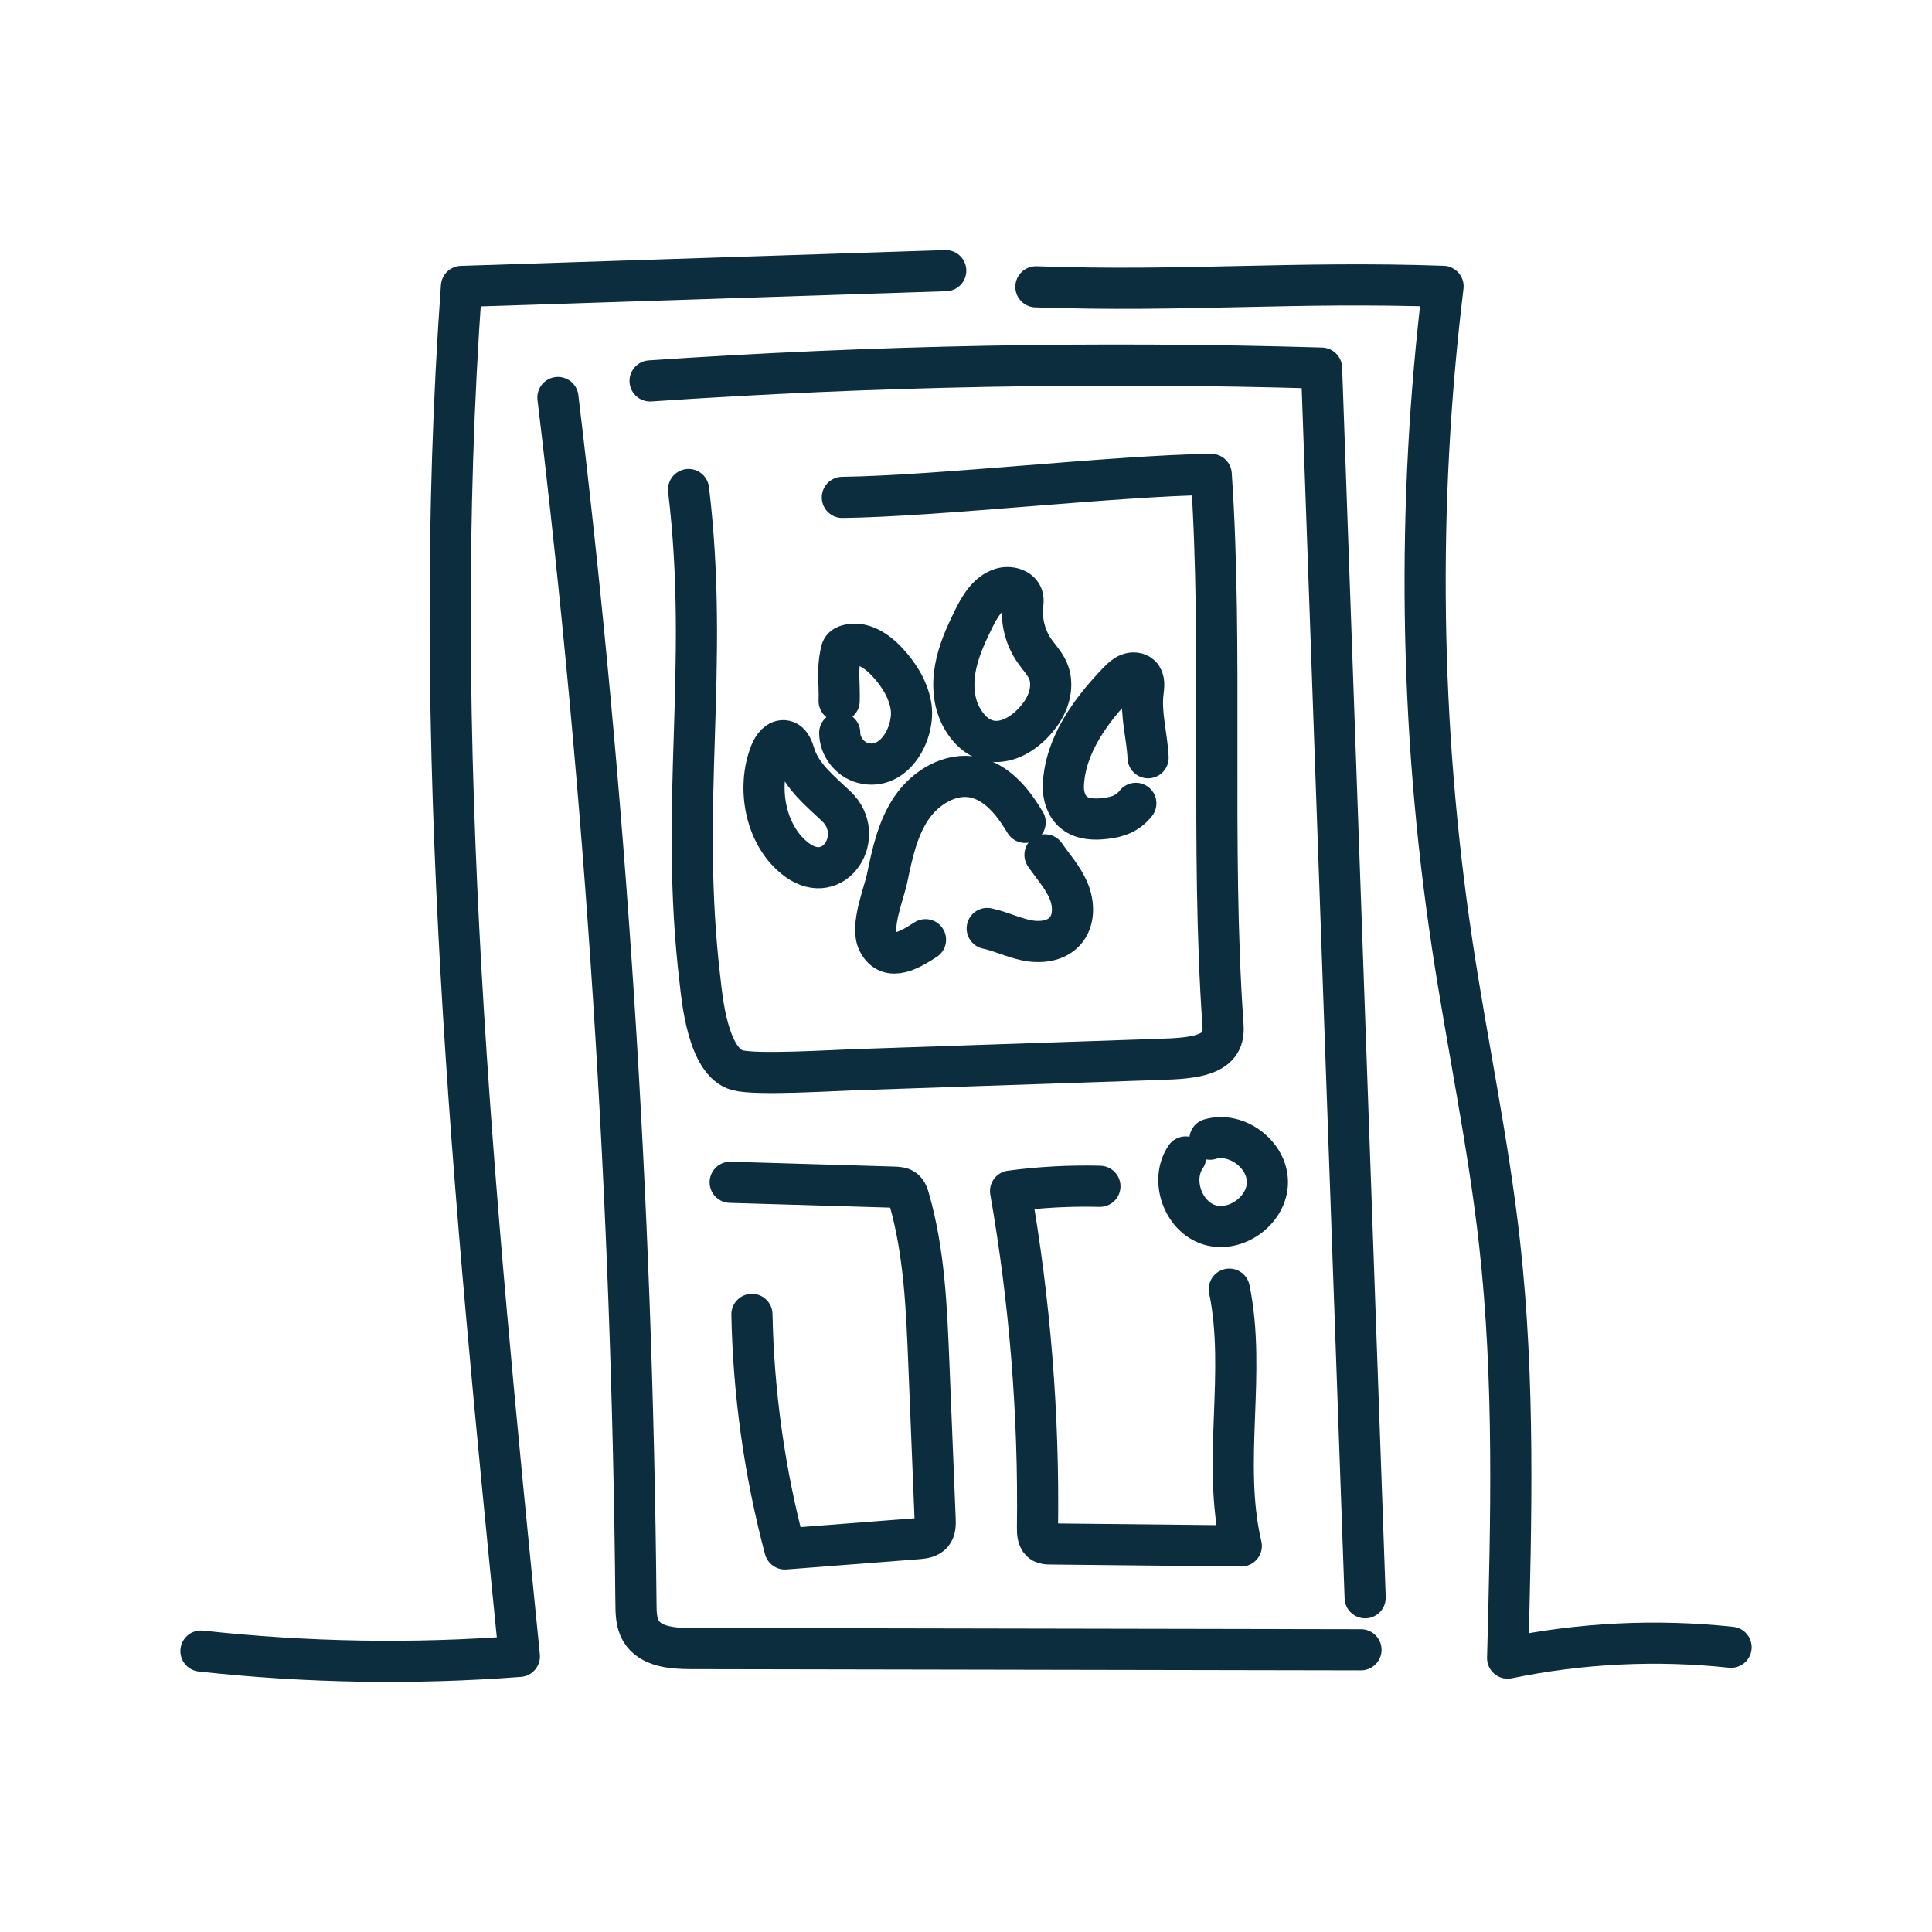
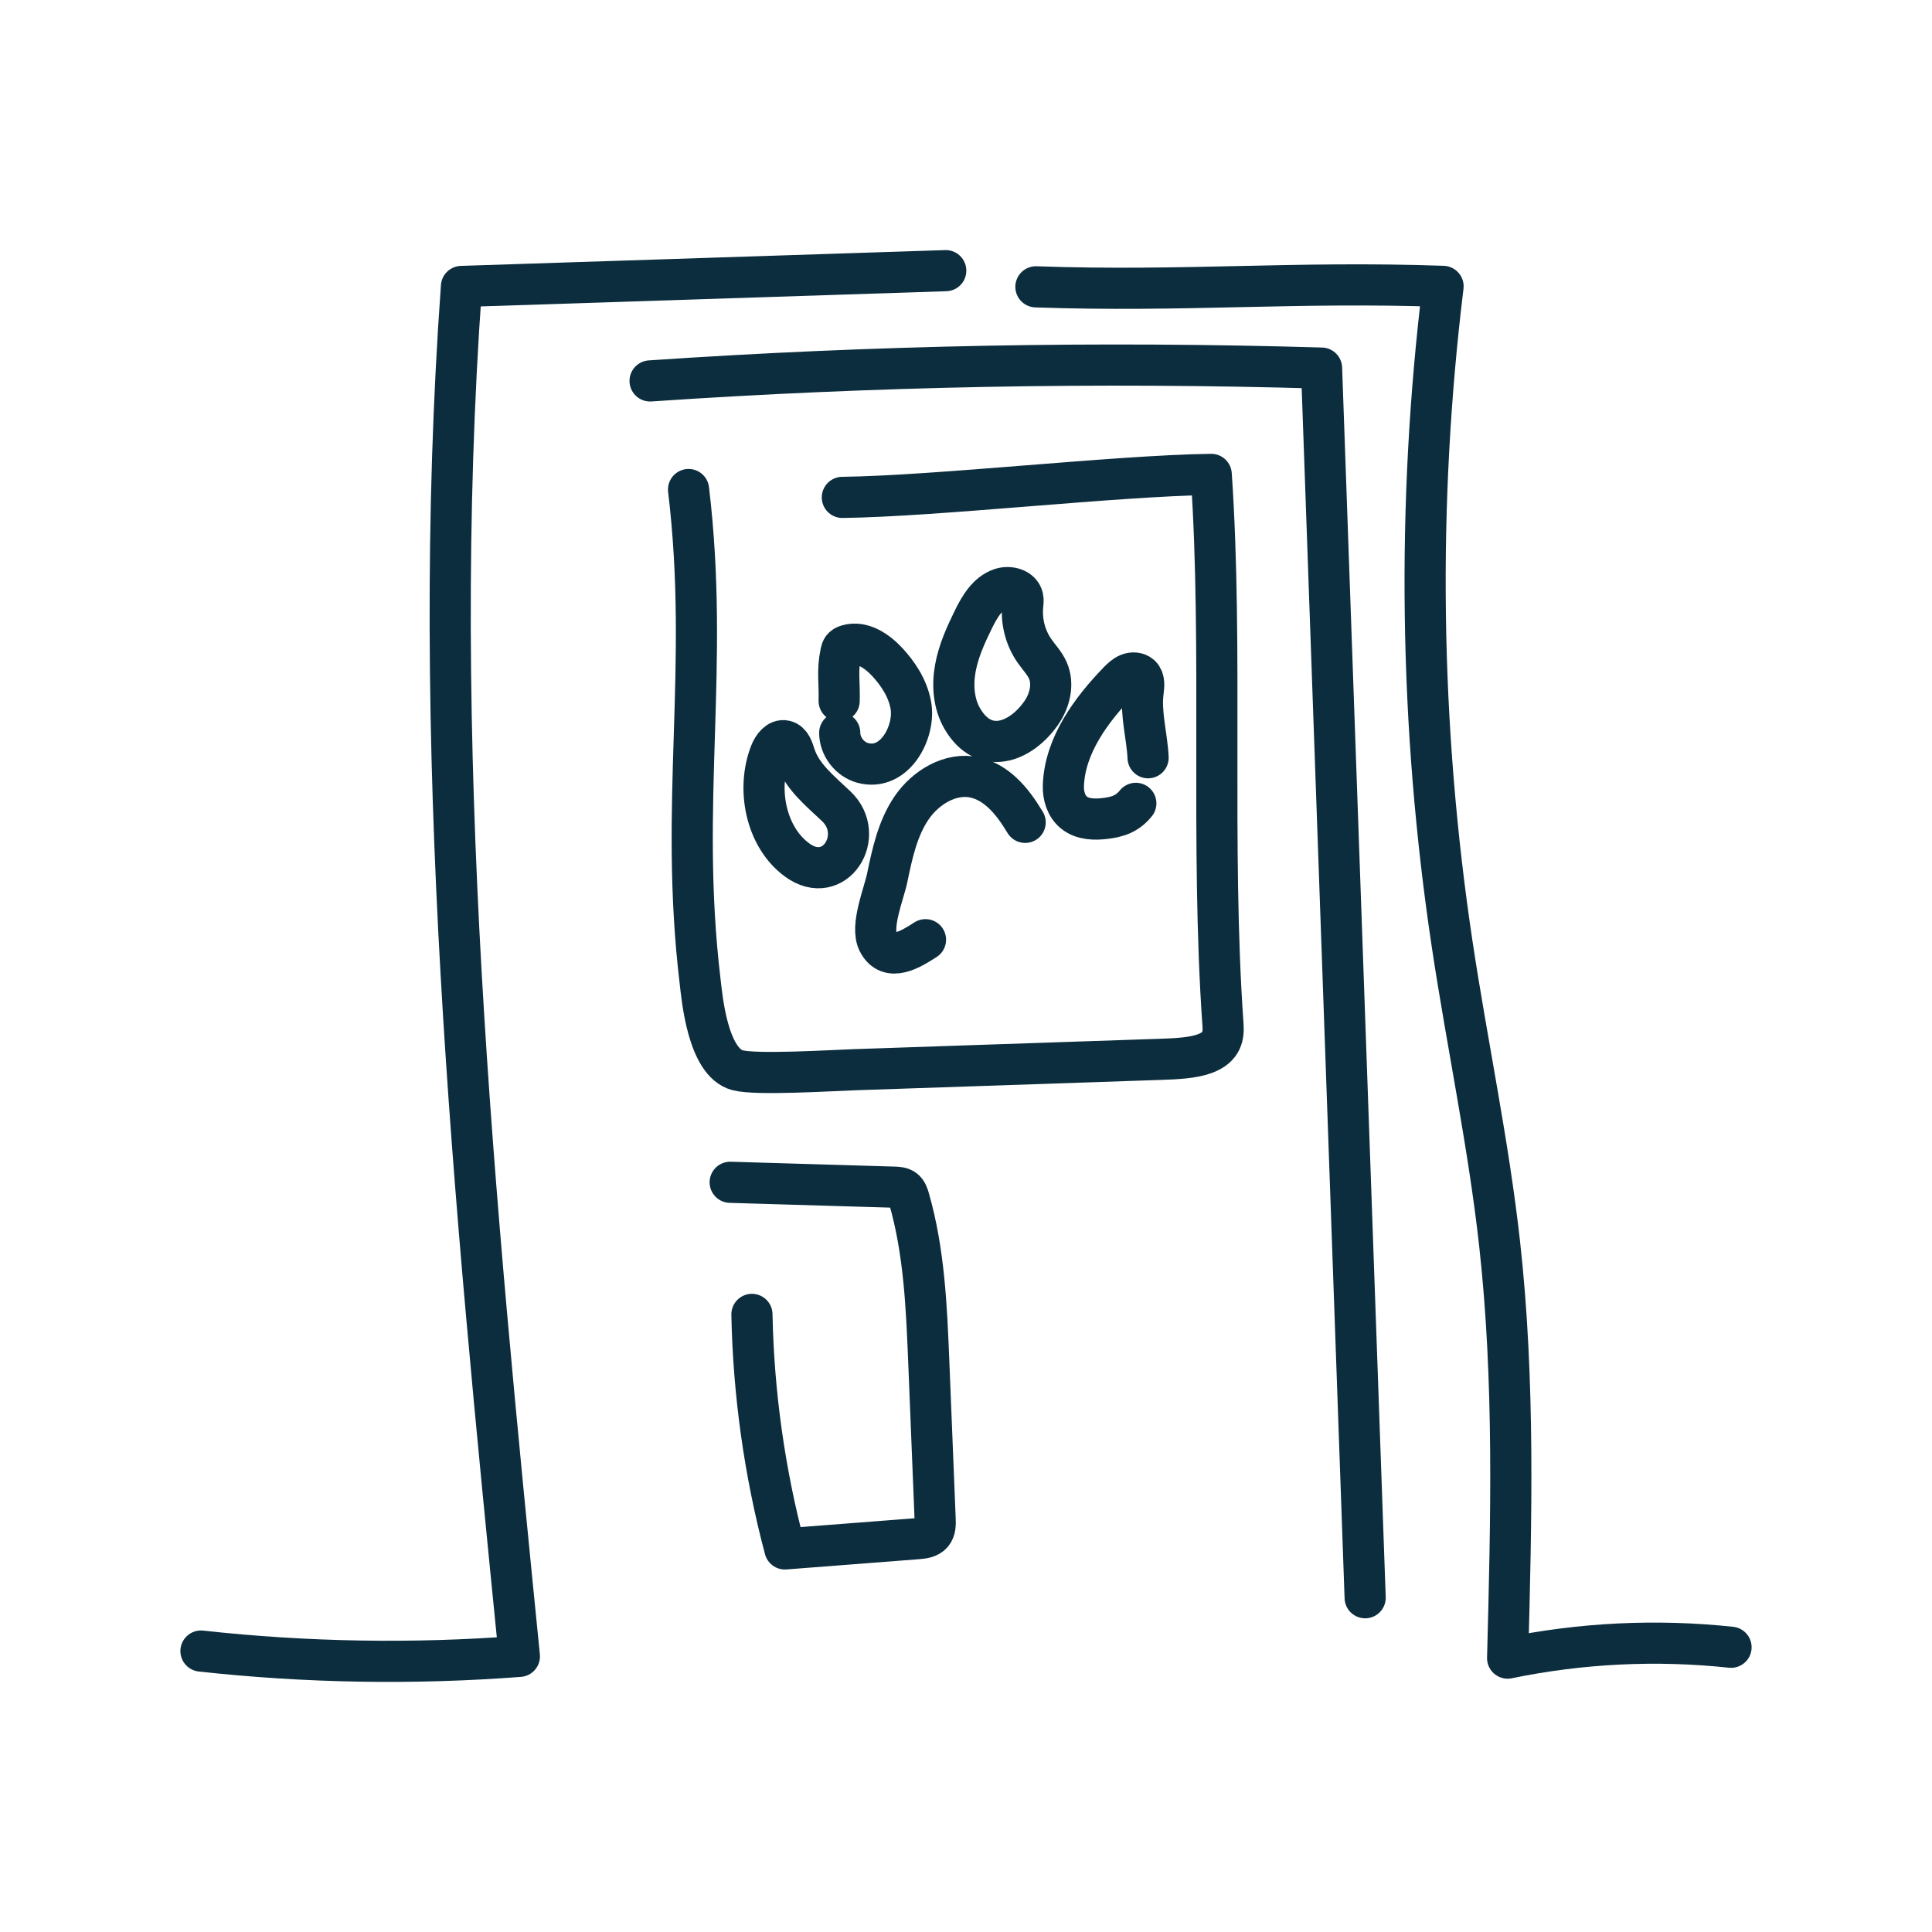
<svg xmlns="http://www.w3.org/2000/svg" id="Calque_1" data-name="Calque 1" viewBox="0 0 1080 1080">
  <defs>
    <style>      .cls-1 {        fill: none;        stroke: #0c2d3d;        stroke-linecap: round;        stroke-linejoin: round;        stroke-width: 23px;      }    </style>
  </defs>
  <path class="cls-1" d="M363.4,212.94c124.9-8.49,250.22-10.89,375.36-7.17,8.12,229.13,16.25,458.26,24.37,687.38" />
-   <path class="cls-1" d="M311.88,222.2c26.98,223.77,41.56,449.03,43.63,674.4,.05,5.16,.16,10.6,2.77,15.05,5.19,8.84,17.33,9.88,27.58,9.9,124.98,.23,249.96,.46,374.94,.69" />
  <path class="cls-1" d="M528.68,151.3c-90.24,2.94-180.48,5.89-270.72,8.83-18.42,255.16,6.99,511.23,32.38,765.79-59.25,4.52-118.93,3.52-178-2.97" />
  <path class="cls-1" d="M579.08,160.34c83.1,2.91,144.5-3.17,227.6-.26-14.91,122.07-13.19,246.16,5.09,367.76,8.39,55.79,20.24,111.06,26.49,167.13,8.58,76.91,6.55,154.56,4.51,231.93,40.98-8.47,83.28-10.53,124.89-6.07" />
-   <path class="cls-1" d="M662.78,646.75c-8.74,12.87-1.58,33.32,13.27,37.93,14.85,4.62,32.34-8.17,32.44-23.72,.1-15.56-17.21-28.57-32.13-24.14" />
  <path class="cls-1" d="M384.91,273.65c11.92,99.69-5.46,175.27,6.46,274.96,1.04,8.68,4.12,45.21,20.91,49.66,10.49,2.78,52.64,.14,64.81-.27,57.17-1.94,114.34-3.88,171.52-5.82,8.68-.29,17.95-.69,24.71-3.13,10.25-3.7,10.74-10.46,10.33-16.33-7.01-99.22,.1-210.64-6.57-307.53-53.25,.7-152.95,12.17-206.2,12.86" />
  <path class="cls-1" d="M408.18,660.91c30.54,.91,61.08,1.81,91.62,2.72,1.98,.06,4.11,.17,5.67,1.39,1.5,1.17,2.13,3.12,2.66,4.95,8.53,29.58,9.82,60.69,11.07,91.44,1.18,29.28,2.36,58.56,3.55,87.84,.11,2.78,.13,5.85-1.66,7.98-1.92,2.28-5.23,2.67-8.21,2.9-24.71,1.91-49.41,3.82-74.12,5.73-11.36-42.76-17.55-86.88-18.42-131.11" />
-   <path class="cls-1" d="M614.86,663.15c-16.68-.43-33.4,.47-49.94,2.68,10.87,62.11,15.91,125.25,15.04,188.3-.04,3.02,.21,6.63,2.83,8.15,1.27,.74,2.81,.77,4.27,.79,35.61,.37,71.22,.75,106.84,1.12-11.02-46.76,2.96-96.48-6.7-143.54" />
-   <path class="cls-1" d="M584.15,477.88c4.56,6.58,10.04,12.64,13.17,20.02,3.13,7.38,3.36,16.77-2.05,22.71-5.18,5.7-13.91,6.56-21.42,5.03-7.51-1.53-14.5-5-21.99-6.61" />
  <path class="cls-1" d="M517.36,525.3c-7.57,4.85-20.46,13.29-26.48,1.29-4.42-8.82,3.24-26.98,5.07-35.84,2.82-13.62,5.81-27.65,13.64-39.15,7.84-11.5,21.84-19.96,35.36-17,5.76,1.26,10.97,4.47,15.3,8.47,5.18,4.78,9.15,10.59,12.82,16.64" />
  <path class="cls-1" d="M641.79,423.58c-.58-12.27-4.29-24.44-2.81-36.64,.39-3.22,.97-6.98-1.32-9.26-1.72-1.72-4.56-1.84-6.82-.92-2.26,.92-4.06,2.68-5.76,4.44-15,15.55-29.89,35.49-30.65,58-.19,5.57,1.57,11.48,5.87,14.99,4.84,3.96,11.72,4.1,17.93,3.28,3.12-.41,6.25-1.02,9.1-2.34,3.06-1.41,5.57-3.5,7.6-6.05" />
-   <path class="cls-1" d="M581.9,398.78c4.91-6.94,7.27-16.3,3.84-24.04-1.81-4.09-5.03-7.36-7.57-11.04-4.97-7.21-7.31-16.2-6.49-24.95,.15-1.59,.4-3.21,.04-4.76-1.1-4.82-7.46-6.52-12.15-4.96-7.58,2.53-12.02,10.25-15.55,17.45-4.27,8.7-8.29,17.66-10,27.19-1.71,9.54-.92,19.81,3.96,28.13,12.12,20.68,32.28,13.43,43.92-3.02Z" />
+   <path class="cls-1" d="M581.9,398.78c4.91-6.94,7.27-16.3,3.84-24.04-1.81-4.09-5.03-7.36-7.57-11.04-4.97-7.21-7.31-16.2-6.49-24.95,.15-1.59,.4-3.21,.04-4.76-1.1-4.82-7.46-6.52-12.15-4.96-7.58,2.53-12.02,10.25-15.55,17.45-4.27,8.7-8.29,17.66-10,27.19-1.71,9.54-.92,19.81,3.96,28.13,12.12,20.68,32.28,13.43,43.92-3.02" />
  <path class="cls-1" d="M469.41,409.65c.01,7.62,5.56,14.87,12.89,16.83,17.96,4.81,29.55-17.51,26.86-32.3-.88-4.83-2.74-9.39-5.24-13.61-2.22-3.75-4.93-7.24-7.89-10.44-5.77-6.23-14.03-11.86-22.19-9.49-1.05,.31-2.12,.77-2.8,1.64-.56,.71-.79,1.62-.98,2.5-2.18,10.39-.65,16.51-.97,27.08" />
  <path class="cls-1" d="M467.5,450.74c-8.94-8.49-19.24-16.63-23.1-28.37-1.09-3.32-2.22-7.45-5.61-8.22-3.73-.85-6.69,3.17-8.11,6.74-7.84,19.76-2.78,46.93,14.92,59.85,21.03,15.34,39.02-13.73,21.9-30Z" />
</svg>